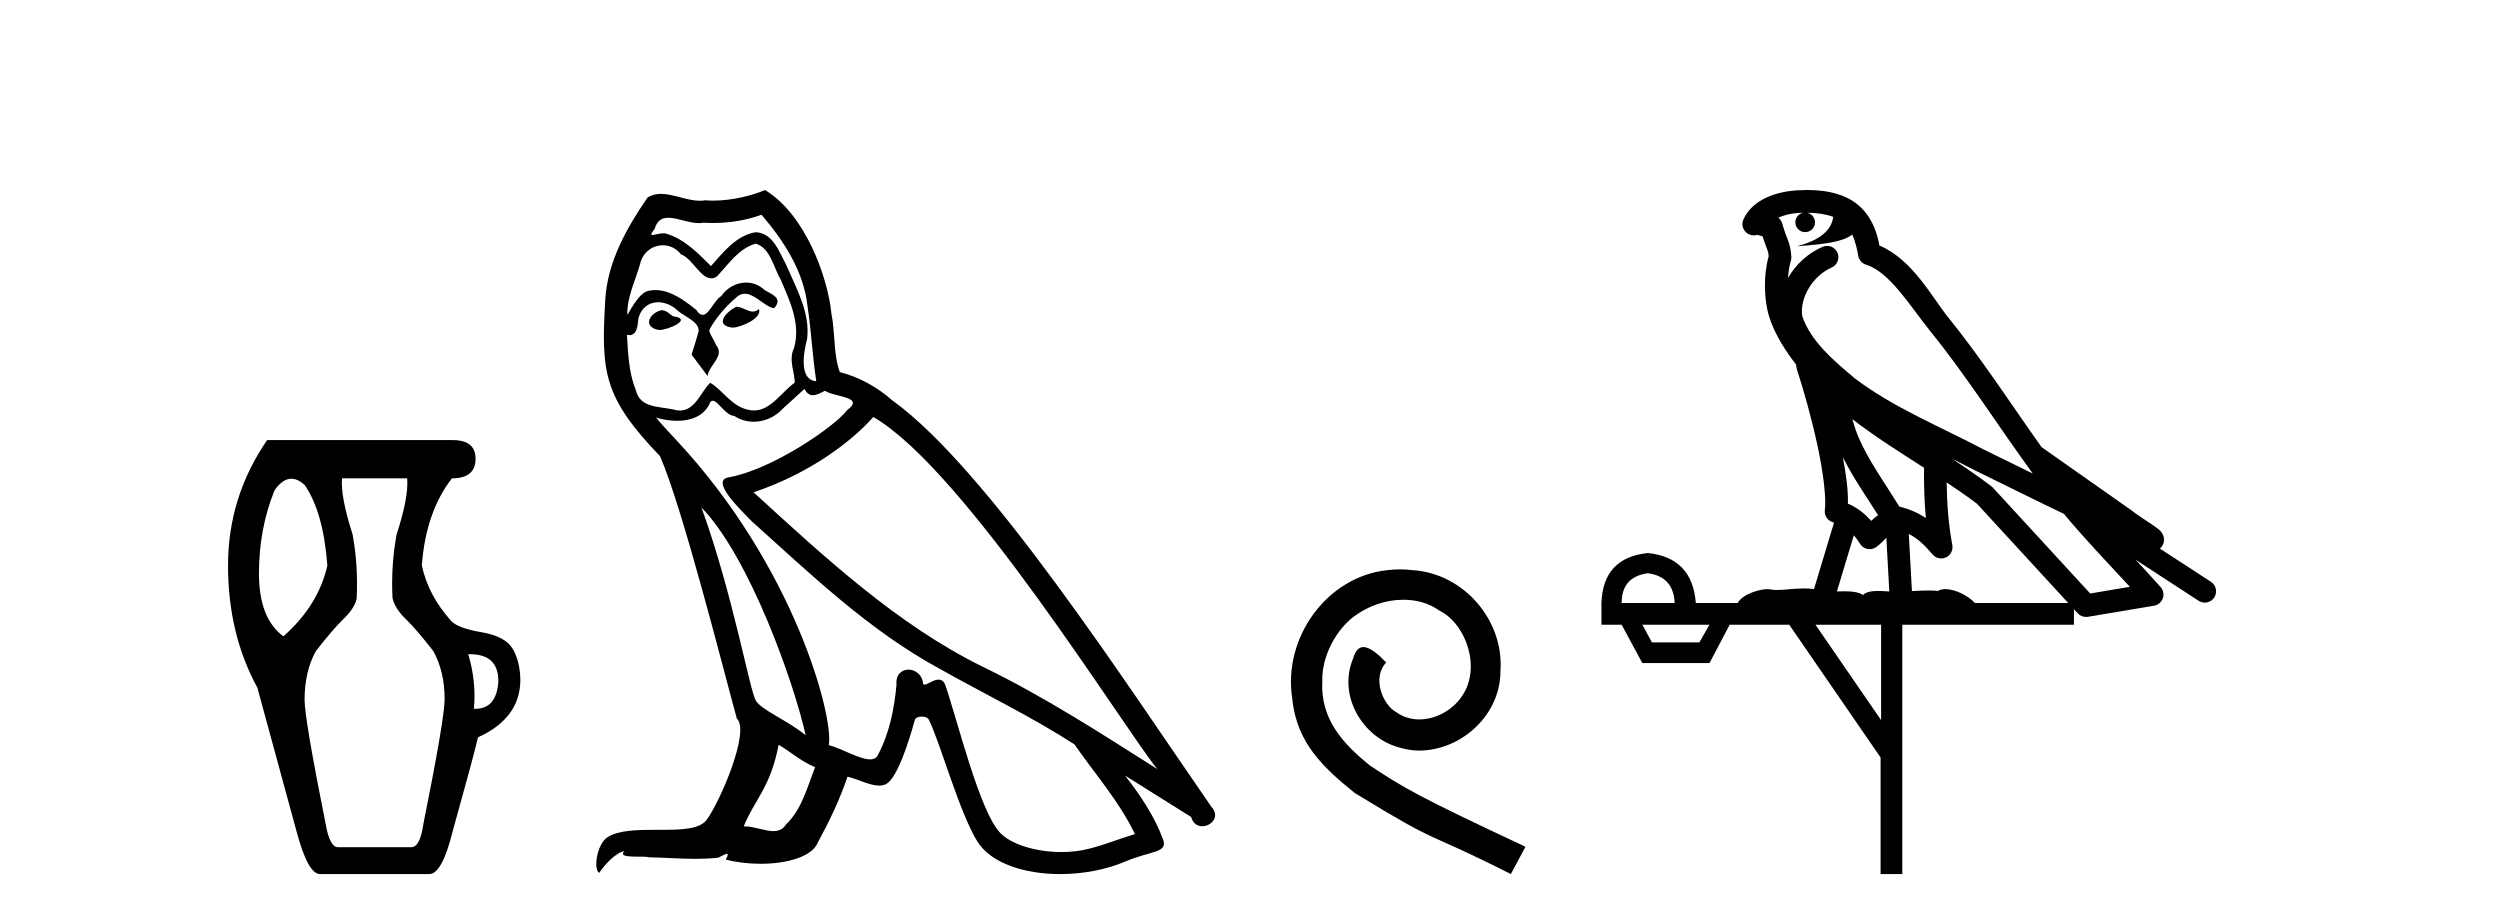
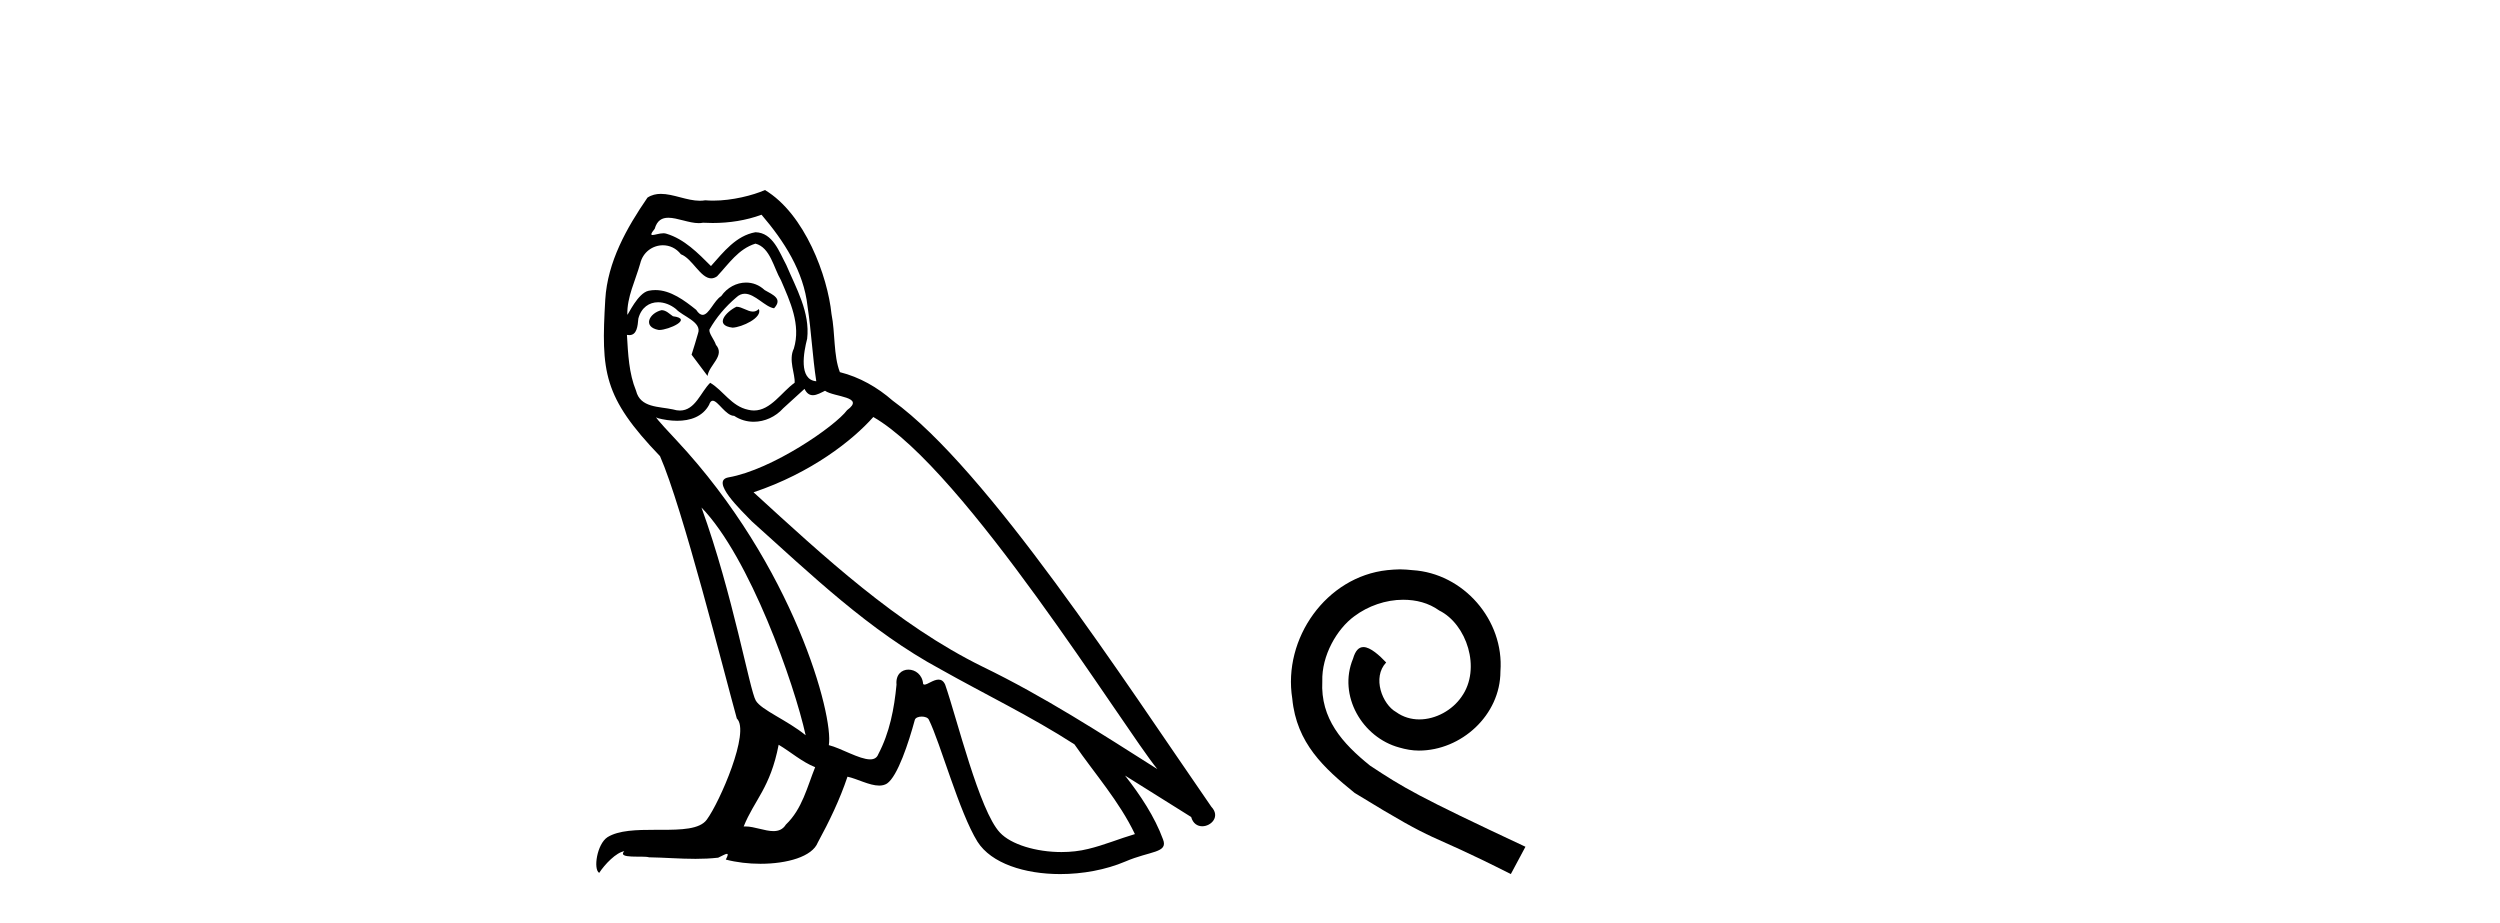
<svg xmlns="http://www.w3.org/2000/svg" width="111.0" height="41.0">
-   <path d="M 12.936 21.256 Q 13.22 21.256 13.523 21.528 Q 14.354 22.721 14.535 25.107 Q 14.137 26.879 12.583 28.253 Q 11.498 27.457 11.498 25.469 Q 11.498 23.48 12.185 21.781 Q 12.542 21.256 12.936 21.256 ZM 20.865 29.047 Q 22.127 29.047 22.127 30.241 Q 22.057 31.471 21.098 31.471 Q 21.071 31.471 21.043 31.47 Q 21.151 30.241 20.789 29.048 Q 20.828 29.047 20.865 29.047 ZM 18.078 21.239 Q 18.15 22.07 17.608 23.733 Q 17.355 25.107 17.427 26.553 Q 17.536 27.023 18.006 27.475 Q 18.476 27.927 19.235 28.903 Q 19.741 29.807 19.741 31.036 Q 19.741 31.904 18.801 36.568 Q 18.656 37.616 18.259 37.616 L 15.005 37.616 Q 14.643 37.616 14.463 36.604 Q 13.523 31.904 13.523 31.072 Q 13.523 29.807 14.029 28.903 Q 14.788 27.927 15.258 27.475 Q 15.728 27.023 15.836 26.589 Q 15.909 25.107 15.656 23.733 Q 15.113 22.034 15.186 21.239 ZM 11.86 19.54 Q 10.124 22.07 10.124 25.107 Q 10.124 28.144 11.426 30.53 L 13.161 36.893 Q 13.667 38.809 14.21 38.809 L 19.054 38.809 Q 19.633 38.809 20.103 36.893 Q 21.043 33.531 21.223 32.736 Q 23.067 31.904 23.103 30.241 Q 23.103 29.409 22.778 28.831 Q 22.452 28.253 21.386 28.072 Q 20.319 27.891 20.03 27.566 Q 19.018 26.445 18.729 25.107 Q 18.909 22.721 20.066 21.239 Q 21.115 21.239 21.115 20.371 Q 21.115 19.54 20.103 19.54 Z" style="fill:#000000;stroke:none" />
  <path d="M 32.698 13.619 C 32.242 13.839 31.685 14.447 32.529 14.548 C 32.934 14.531 33.863 14.109 33.694 13.721 L 33.694 13.721 C 33.607 13.804 33.518 13.834 33.428 13.834 C 33.189 13.834 32.944 13.619 32.698 13.619 ZM 29.372 13.771 C 28.815 13.906 28.528 14.514 29.237 14.649 C 29.249 14.65 29.261 14.651 29.274 14.651 C 29.682 14.651 30.795 14.156 29.879 14.042 C 29.727 13.94 29.575 13.771 29.372 13.771 ZM 33.812 9.534 C 34.808 10.699 35.686 12.049 35.855 13.603 C 36.024 14.717 36.074 15.831 36.243 16.928 C 35.45 16.861 35.686 15.628 35.838 15.038 C 35.973 13.873 35.348 12.792 34.91 11.762 C 34.606 11.205 34.319 10.328 33.542 10.311 C 32.681 10.463 32.124 11.189 31.567 11.813 C 30.993 11.239 30.385 10.615 29.592 10.378 C 29.55 10.363 29.504 10.357 29.455 10.357 C 29.277 10.357 29.069 10.435 28.973 10.435 C 28.89 10.435 28.891 10.377 29.069 10.159 C 29.176 9.78 29.398 9.668 29.674 9.668 C 30.075 9.668 30.59 9.907 31.023 9.907 C 31.088 9.907 31.152 9.901 31.212 9.889 C 31.355 9.897 31.498 9.901 31.641 9.901 C 32.379 9.901 33.119 9.789 33.812 9.534 ZM 33.542 10.817 C 34.201 10.986 34.352 11.898 34.673 12.438 C 35.078 13.383 35.568 14.413 35.247 15.476 C 34.994 15.983 35.315 16.624 35.281 16.996 C 34.718 17.391 34.223 18.226 33.476 18.226 C 33.394 18.226 33.31 18.216 33.221 18.194 C 32.479 18.042 32.107 17.333 31.533 16.996 C 31.118 17.397 30.872 18.228 30.187 18.228 C 30.093 18.228 29.991 18.212 29.879 18.178 C 29.254 18.042 28.427 18.11 28.241 17.35 C 27.921 16.574 27.887 15.713 27.836 14.869 L 27.836 14.869 C 27.873 14.876 27.908 14.879 27.939 14.879 C 28.281 14.879 28.312 14.483 28.343 14.143 C 28.474 13.649 28.828 13.42 29.221 13.42 C 29.486 13.42 29.769 13.524 30.014 13.721 C 30.301 14.042 31.179 14.295 30.993 14.801 C 30.909 15.105 30.807 15.426 30.706 15.747 L 31.415 16.692 C 31.483 16.202 32.208 15.797 31.786 15.308 C 31.719 15.088 31.466 14.801 31.499 14.632 C 31.803 14.092 32.208 13.619 32.681 13.214 C 32.809 13.09 32.939 13.042 33.068 13.042 C 33.521 13.042 33.976 13.635 34.369 13.687 C 34.758 13.265 34.336 13.096 33.947 12.877 C 33.707 12.65 33.416 12.546 33.126 12.546 C 32.704 12.546 32.283 12.766 32.023 13.147 C 31.702 13.339 31.479 13.98 31.197 13.98 C 31.109 13.98 31.014 13.917 30.909 13.755 C 30.393 13.342 29.775 12.879 29.1 12.879 C 29 12.879 28.9 12.889 28.798 12.91 C 28.321 13.009 27.891 13.976 27.855 13.976 C 27.854 13.976 27.853 13.975 27.853 13.974 C 27.836 13.181 28.208 12.472 28.427 11.695 C 28.549 11.185 28.987 10.89 29.433 10.89 C 29.724 10.89 30.02 11.016 30.233 11.29 C 30.736 11.476 31.104 12.359 31.577 12.359 C 31.66 12.359 31.746 12.332 31.837 12.269 C 32.36 11.712 32.782 11.053 33.542 10.817 ZM 31.145 22.533 C 33.289 24.744 35.264 30.349 35.771 32.645 C 34.943 31.97 33.812 31.531 33.559 31.109 C 33.289 30.67 32.546 26.399 31.145 22.533 ZM 38.775 18.515 C 42.827 20.845 49.884 32.307 51.386 34.148 C 48.854 32.544 46.355 30.923 43.637 29.606 C 39.822 27.733 36.564 24.694 33.458 21.858 C 36.024 20.997 37.864 19.545 38.775 18.515 ZM 34.572 33.067 C 35.112 33.388 35.602 33.827 36.193 34.063 C 35.838 34.941 35.619 35.92 34.893 36.612 C 34.756 36.832 34.562 36.901 34.34 36.901 C 33.956 36.901 33.489 36.694 33.099 36.694 C 33.072 36.694 33.045 36.695 33.019 36.697 C 33.492 35.515 34.201 34.992 34.572 33.067 ZM 35.72 17.266 C 35.822 17.478 35.953 17.547 36.091 17.547 C 36.273 17.547 36.469 17.427 36.631 17.35 C 37.037 17.637 38.438 17.604 37.611 18.211 C 37.087 18.92 34.29 20.854 32.348 21.195 C 31.509 21.342 32.918 22.668 33.373 23.141 C 36.007 25.504 38.59 28.003 41.747 29.708 C 43.722 30.822 45.798 31.818 47.706 33.05 C 48.617 34.367 49.698 35.582 50.39 37.034 C 49.698 37.237 49.023 37.524 48.314 37.693 C 47.94 37.787 47.534 37.831 47.128 37.831 C 46.013 37.831 44.892 37.499 44.397 36.967 C 43.485 36.005 42.489 31.902 41.966 30.4 C 41.891 30.231 41.786 30.174 41.672 30.174 C 41.444 30.174 41.179 30.397 41.049 30.397 C 41.022 30.397 41.001 30.388 40.987 30.366 C 40.953 29.95 40.634 29.731 40.335 29.731 C 40.039 29.731 39.763 29.946 39.805 30.4 C 39.704 31.463 39.501 32.527 38.995 33.489 C 38.933 33.653 38.803 33.716 38.633 33.716 C 38.153 33.716 37.348 33.221 36.8 33.084 C 37.02 31.784 35.247 25.133 30.048 19.562 C 29.866 19.365 29.074 18.53 29.143 18.53 C 29.151 18.53 29.17 18.541 29.204 18.566 C 29.47 18.635 29.769 18.683 30.066 18.683 C 30.636 18.683 31.194 18.508 31.483 17.975 C 31.527 17.843 31.582 17.792 31.646 17.792 C 31.877 17.792 32.227 18.464 32.597 18.464 C 32.865 18.643 33.165 18.726 33.464 18.726 C 33.953 18.726 34.439 18.504 34.775 18.127 C 35.095 17.84 35.399 17.553 35.72 17.266 ZM 33.964 8.437 C 33.434 8.673 32.505 8.908 31.671 8.908 C 31.549 8.908 31.43 8.903 31.314 8.893 C 31.235 8.907 31.154 8.913 31.073 8.913 C 30.505 8.913 29.893 8.608 29.343 8.608 C 29.134 8.608 28.933 8.652 28.748 8.774 C 27.819 10.125 26.975 11.627 26.874 13.299 C 26.688 16.506 26.773 17.62 29.305 20.254 C 30.301 22.516 32.158 29.893 32.715 31.902 C 33.323 32.476 31.955 35.616 31.381 36.393 C 31.069 36.823 30.246 36.844 29.362 36.844 C 29.266 36.844 29.169 36.844 29.072 36.844 C 28.277 36.844 27.472 36.861 26.975 37.169 C 26.503 37.473 26.334 38.604 26.604 38.756 C 26.857 38.368 27.363 37.845 27.718 37.794 L 27.718 37.794 C 27.38 38.148 28.562 37.98 28.815 38.064 C 29.498 38.075 30.189 38.133 30.882 38.133 C 31.217 38.133 31.552 38.119 31.888 38.081 C 32.04 38.014 32.202 37.911 32.273 37.911 C 32.329 37.911 32.329 37.973 32.225 38.165 C 32.703 38.29 33.24 38.352 33.765 38.352 C 34.946 38.352 36.065 38.037 36.311 37.406 C 36.817 36.477 37.29 35.498 37.628 34.485 C 38.058 34.577 38.6 34.88 39.035 34.88 C 39.162 34.88 39.28 34.854 39.383 34.789 C 39.856 34.468 40.345 32.966 40.616 31.97 C 40.641 31.866 40.782 31.816 40.924 31.816 C 41.061 31.816 41.199 31.862 41.24 31.953 C 41.747 32.966 42.591 36.072 43.401 37.372 C 44.012 38.335 45.494 38.809 47.071 38.809 C 48.064 38.809 49.094 38.622 49.968 38.25 C 51.065 37.777 51.876 37.878 51.639 37.271 C 51.268 36.258 50.626 35.295 49.951 34.435 L 49.951 34.435 C 50.93 35.042 51.909 35.667 52.888 36.275 C 52.969 36.569 53.172 36.686 53.38 36.686 C 53.779 36.686 54.194 36.252 53.783 35.819 C 49.951 30.282 43.857 20.845 39.636 17.789 C 38.961 17.198 38.168 16.743 37.29 16.523 C 37.003 15.78 37.087 14.784 36.918 13.94 C 36.75 12.269 35.737 9.5 33.964 8.437 Z" style="fill:#000000;stroke:none" />
  <path d="M 62.161 25.279 C 61.973 25.279 61.785 25.297 61.597 25.314 C 58.881 25.604 56.95 28.354 57.377 31.019 C 57.565 33.001 58.795 34.111 60.145 35.205 C 64.159 37.665 63.032 36.759 67.081 38.809 L 67.73 37.596 C 62.912 35.341 62.331 34.983 60.828 33.992 C 59.598 33.001 58.624 31.908 58.71 30.251 C 58.676 29.106 59.359 27.927 60.128 27.364 C 60.743 26.902 61.529 26.629 62.297 26.629 C 62.878 26.629 63.425 26.766 63.903 27.107 C 65.116 27.705 65.782 29.687 64.894 30.934 C 64.484 31.532 63.749 31.942 63.015 31.942 C 62.656 31.942 62.297 31.839 61.99 31.617 C 61.375 31.276 60.914 30.08 61.546 29.414 C 61.255 29.106 60.845 28.73 60.538 28.73 C 60.333 28.73 60.179 28.884 60.076 29.243 C 59.393 30.883 60.486 32.745 62.126 33.189 C 62.417 33.274 62.707 33.326 62.998 33.326 C 64.877 33.326 66.619 31.754 66.619 29.807 C 66.79 27.534 64.979 25.45 62.707 25.314 C 62.536 25.297 62.349 25.279 62.161 25.279 Z" style="fill:#000000;stroke:none" />
-   <path d="M 80.228 9.444 C 80.682 9.448 81.08 9.513 81.396 9.628 C 81.343 10.005 81.111 10.588 79.788 10.932 C 81.019 10.843 81.823 10.742 82.239 10.414 C 82.389 10.752 82.47 11.134 82.506 11.353 C 82.536 11.541 82.671 11.696 82.854 11.752 C 83.908 12.075 84.834 13.629 85.723 14.728 C 87.325 16.707 88.711 18.912 90.258 21.026 C 89.544 20.676 88.831 20.326 88.114 19.976 C 86.121 18.928 84.075 18.102 82.367 16.81 C 81.373 15.983 80.389 15.129 80.02 14.04 C 79.892 13.201 80.52 12.229 81.315 11.883 C 81.532 11.792 81.657 11.563 81.616 11.332 C 81.574 11.1 81.378 10.928 81.143 10.918 C 81.136 10.918 81.128 10.918 81.121 10.918 C 81.05 10.918 80.979 10.933 80.914 10.963 C 80.278 11.24 79.734 11.735 79.388 12.342 C 79.405 12.085 79.442 11.822 79.514 11.585 C 79.532 11.529 79.539 11.47 79.536 11.411 C 79.519 11.099 79.466 10.882 79.397 10.698 C 79.329 10.514 79.254 10.35 79.131 9.924 C 79.101 9.821 79.04 9.73 78.955 9.665 C 79.191 9.561 79.487 9.477 79.845 9.454 C 79.917 9.449 79.985 9.449 80.055 9.447 L 80.055 9.447 C 79.86 9.49 79.714 9.664 79.714 9.872 C 79.714 10.112 79.91 10.307 80.15 10.307 C 80.391 10.307 80.586 10.112 80.586 9.872 C 80.586 9.658 80.432 9.481 80.228 9.444 ZM 82.242 18.609 C 83.264 19.396 84.357 20.083 85.428 20.769 C 85.42 21.509 85.438 22.253 85.507 22.999 C 85.158 22.771 84.775 22.6 84.331 22.492 C 83.671 21.42 82.947 20.432 82.505 19.384 C 82.413 19.167 82.327 18.896 82.242 18.609 ZM 81.823 20.299 C 82.283 21.223 82.871 22.054 83.389 22.877 C 83.29 22.944 83.2 23.014 83.128 23.082 C 83.11 23.099 83.099 23.111 83.082 23.128 C 82.798 22.8 82.45 22.534 82.047 22.361 C 82.063 21.773 81.968 21.065 81.823 20.299 ZM 86.683 20.376 L 86.683 20.376 C 87.013 20.539 87.34 20.703 87.661 20.872 C 87.666 20.874 87.67 20.876 87.675 20.878 C 88.991 21.52 90.306 22.18 91.638 22.816 C 92.577 23.947 93.59 24.996 94.566 26.055 C 93.979 26.154 93.392 26.252 92.805 26.351 C 91.364 24.783 89.922 23.216 88.481 21.648 C 88.46 21.626 88.438 21.606 88.414 21.588 C 87.852 21.162 87.27 20.763 86.683 20.376 ZM 82.31 23.766 C 82.407 23.877 82.499 24.001 82.583 24.141 C 82.655 24.261 82.775 24.345 82.912 24.373 C 82.946 24.38 82.979 24.383 83.012 24.383 C 83.117 24.383 83.22 24.35 83.306 24.288 C 83.517 24.135 83.645 23.989 83.754 23.876 L 83.885 26.261 C 83.716 26.25 83.545 26.239 83.385 26.239 C 83.104 26.239 82.857 26.275 82.714 26.42 C 82.545 26.29 82.241 26.253 81.863 26.253 C 81.766 26.253 81.664 26.256 81.559 26.26 L 82.31 23.766 ZM 73.167 25.452 C 73.929 25.556 74.324 25.997 74.354 26.774 L 72.001 26.774 C 72.001 25.997 72.39 25.556 73.167 25.452 ZM 86.431 21.42 L 86.431 21.42 C 86.892 21.727 87.344 22.039 87.777 22.365 C 89.128 23.835 90.479 25.304 91.831 26.774 L 87.686 26.774 C 87.398 26.454 86.812 26.157 86.377 26.157 C 86.253 26.157 86.142 26.181 86.053 26.235 C 85.915 26.223 85.771 26.218 85.621 26.218 C 85.386 26.218 85.139 26.23 84.89 26.245 L 84.75 23.705 L 84.75 23.705 C 85.129 23.898 85.437 24.18 85.806 24.618 C 85.903 24.734 86.045 24.796 86.189 24.796 C 86.262 24.796 86.335 24.78 86.404 24.748 C 86.609 24.651 86.724 24.427 86.683 24.203 C 86.513 23.286 86.443 22.359 86.431 21.42 ZM 75.901 27.738 L 75.452 28.522 L 73.346 28.522 L 72.92 27.738 ZM 83.521 27.738 L 83.521 31.974 L 80.607 27.738 ZM 80.241 8.437 C 80.224 8.437 80.208 8.437 80.192 8.437 C 80.056 8.438 79.919 8.443 79.781 8.452 L 79.78 8.452 C 78.609 8.528 77.731 9.003 77.406 9.749 C 77.33 9.923 77.359 10.125 77.48 10.271 C 77.577 10.387 77.719 10.451 77.866 10.451 C 77.904 10.451 77.942 10.447 77.981 10.438 C 78.011 10.431 78.016 10.427 78.022 10.427 C 78.028 10.427 78.034 10.432 78.072 10.441 C 78.109 10.449 78.171 10.467 78.255 10.489 C 78.346 10.772 78.417 10.942 78.457 11.049 C 78.502 11.17 78.517 11.213 78.528 11.386 C 78.268 12.318 78.369 13.254 78.466 13.729 C 78.627 14.516 79.114 15.378 79.751 16.194 C 79.749 16.255 79.754 16.316 79.775 16.375 C 80.083 17.319 80.442 18.6 80.699 19.795 C 80.956 20.99 81.093 22.136 81.023 22.638 C 80.988 22.892 81.15 23.132 81.4 23.194 C 81.41 23.197 81.42 23.201 81.431 23.203 L 80.542 26.155 C 80.398 26.133 80.251 26.126 80.105 26.126 C 79.672 26.126 79.245 26.195 78.903 26.195 C 78.789 26.195 78.685 26.187 78.593 26.167 C 78.562 26.16 78.524 26.157 78.478 26.157 C 78.121 26.157 77.371 26.375 77.151 26.774 L 75.295 26.774 C 75.191 25.429 74.481 24.69 73.167 24.555 C 71.837 24.69 71.149 25.429 71.104 26.774 L 71.104 27.738 L 72.001 27.738 L 72.92 29.441 L 75.901 29.441 L 76.797 27.738 L 79.442 27.738 L 83.498 33.632 L 83.498 38.809 L 84.462 38.809 L 84.462 27.738 L 92.083 27.738 L 92.083 27.048 C 92.139 27.109 92.195 27.17 92.25 27.23 C 92.346 27.335 92.481 27.392 92.62 27.392 C 92.647 27.392 92.675 27.39 92.703 27.386 C 93.681 27.221 94.66 27.057 95.639 26.893 C 95.819 26.863 95.969 26.737 96.03 26.564 C 96.09 26.392 96.052 26.2 95.93 26.064 C 95.565 25.655 95.194 25.253 94.823 24.854 L 94.823 24.854 L 97.618 26.674 C 97.703 26.729 97.798 26.756 97.891 26.756 C 98.056 26.756 98.217 26.675 98.313 26.527 C 98.464 26.295 98.398 25.984 98.166 25.833 L 95.897 24.356 C 95.945 24.317 95.991 24.268 96.025 24.202 C 96.107 24.047 96.085 23.886 96.058 23.803 C 96.031 23.72 96.002 23.679 95.978 23.647 C 95.885 23.519 95.836 23.498 95.77 23.446 C 95.703 23.395 95.629 23.343 95.549 23.288 C 95.388 23.178 95.201 23.056 95.041 22.949 C 94.881 22.842 94.731 22.73 94.726 22.726 C 94.71 22.711 94.694 22.698 94.676 22.686 C 93.339 21.745 92 20.805 90.663 19.865 C 90.659 19.862 90.654 19.86 90.649 19.857 C 89.29 17.95 88.004 15.95 86.504 14.096 C 85.773 13.194 84.921 11.524 83.446 10.901 C 83.365 10.459 83.182 9.754 82.63 9.217 C 82.035 8.638 81.173 8.437 80.241 8.437 Z" style="fill:#000000;stroke:none" />
</svg>